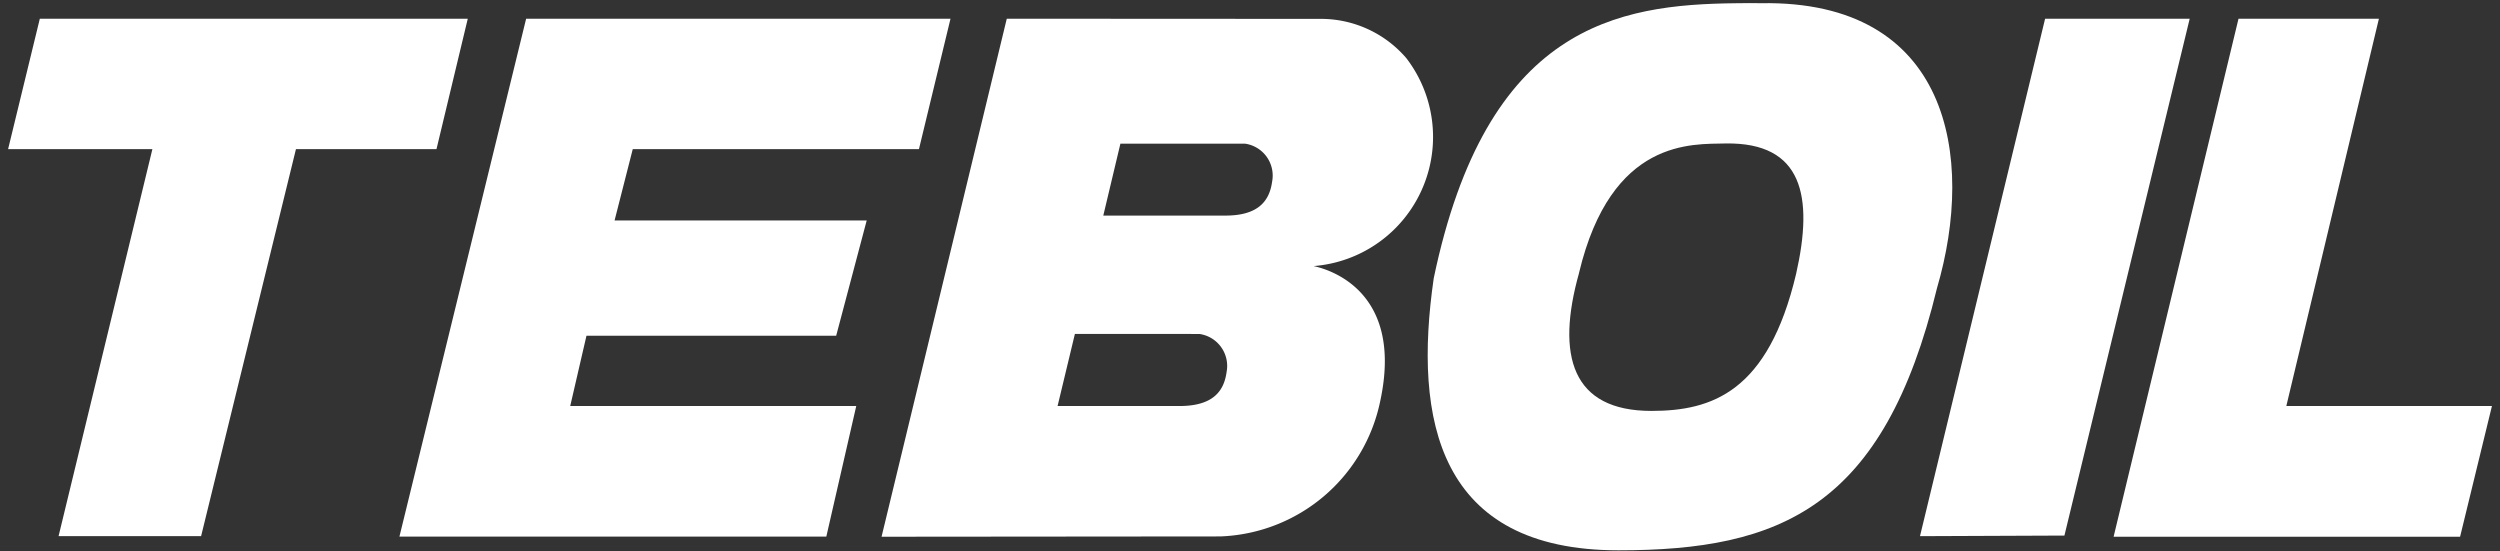
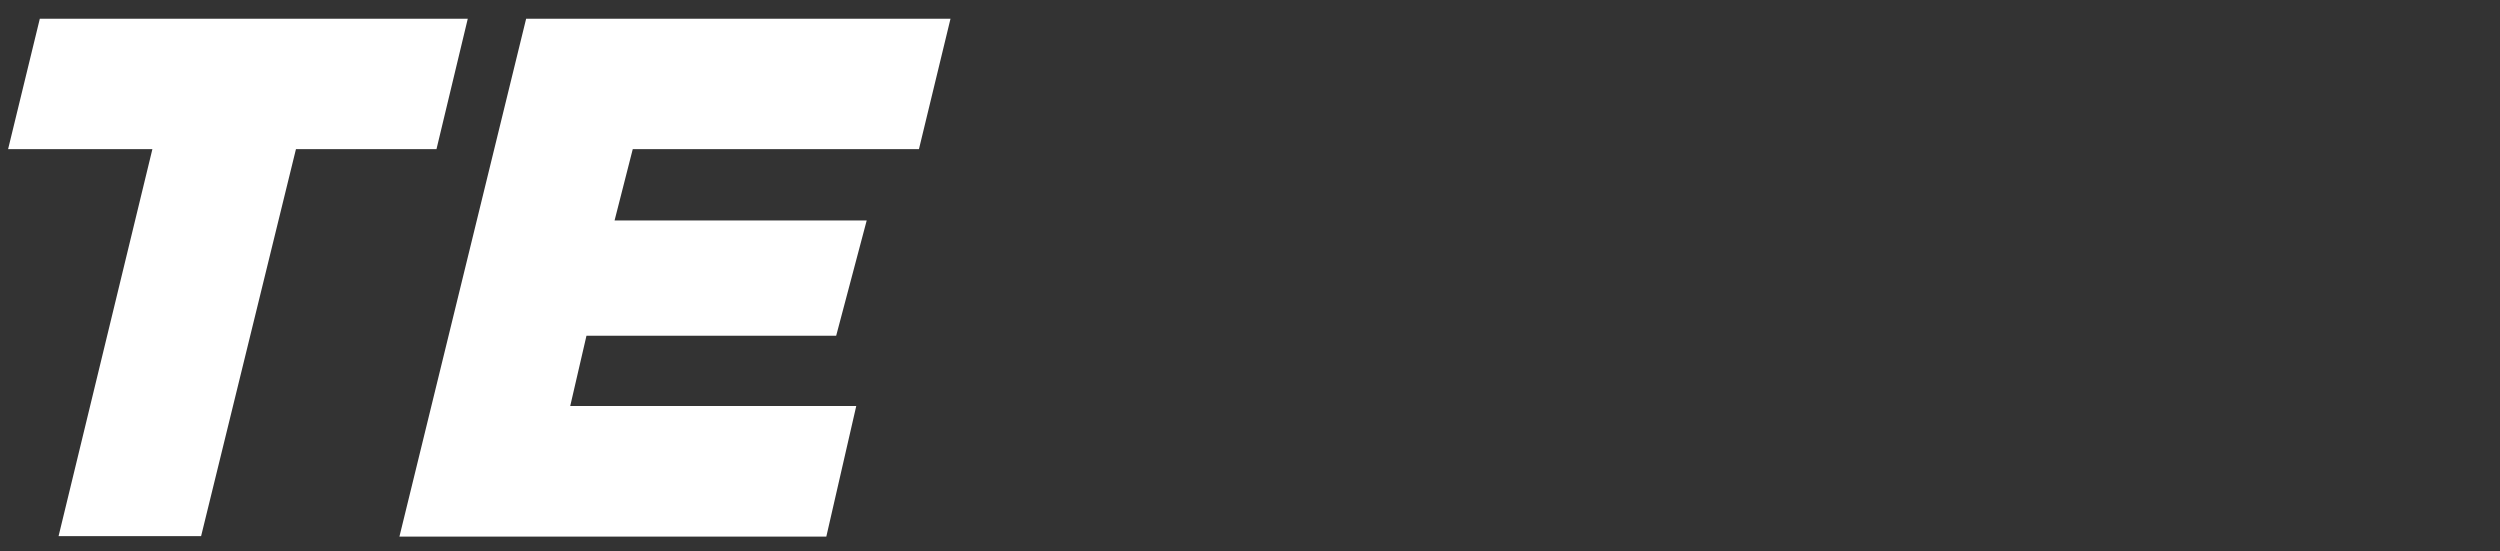
<svg xmlns="http://www.w3.org/2000/svg" viewBox="0 0 75.089 16.551">
  <rect x="0" y="0" width="75.089" height="16.551" fill="#333333" stroke="none" />
  <path d="M4.577,4.48H.243L1.196.562H14.05l-.94,3.918H8.889L6.04,16.104H1.759Z" style="fill:#fff;fill-rule:evenodd" />
  <path d="M15.803.562H28.549l-.948,3.918H19.005l-.546,2.142h7.573l-.917,3.462h-7.5l-.488,2.111H25.718l-.899,3.922h-12.822Z" style="fill:#fff;fill-rule:evenodd" />
-   <path d="M67.235.562H71.452l-2.781,11.633h6.176l-.957,3.927H63.483Z" style="fill:#fff;fill-rule:evenodd" />
-   <path d="M57.668,16.104,61.426.562h4.343L62.006,16.086Z" style="fill:#fff;fill-rule:evenodd" />
-   <path d="M33.652,4.315,33.138,6.475h3.644c1.037.009,1.351-.465,1.427-1.02a.968.968,0,0,0-.814-1.14ZM39.659.567A3.376,3.376,0,0,1,42.244,1.752a3.89,3.89,0,0,1-2.782,6.239c-.085.004,2.787.385,1.994,4.056a5.093,5.093,0,0,1-4.803,4.065l-10.175.009L30.239.562Zm-7.374,9.463-.52,2.165h3.65c1.037.004,1.351-.465,1.427-1.024a.97.97,0,0,0-.814-1.14Z" style="fill:#fff;fill-rule:evenodd" />
-   <path d="M47.427,8.201c-.697,2.487-.214,4.141,2.174,4.141,1.819,0,3.506-.568,4.346-4.115.528-2.33.202-3.954-2.115-3.918-.989.027-3.435-.174-4.406,3.891m5.466-8.104C58.545-.001,59.341,4.691,58.179,8.653c-1.597,6.597-4.696,7.876-9.567,7.876-5.415,0-6.167-3.909-5.549-8.171C44.649.764,48.581.133,52.145.097L52.553.093Z" style="fill:#fff;fill-rule:evenodd" />
</svg>